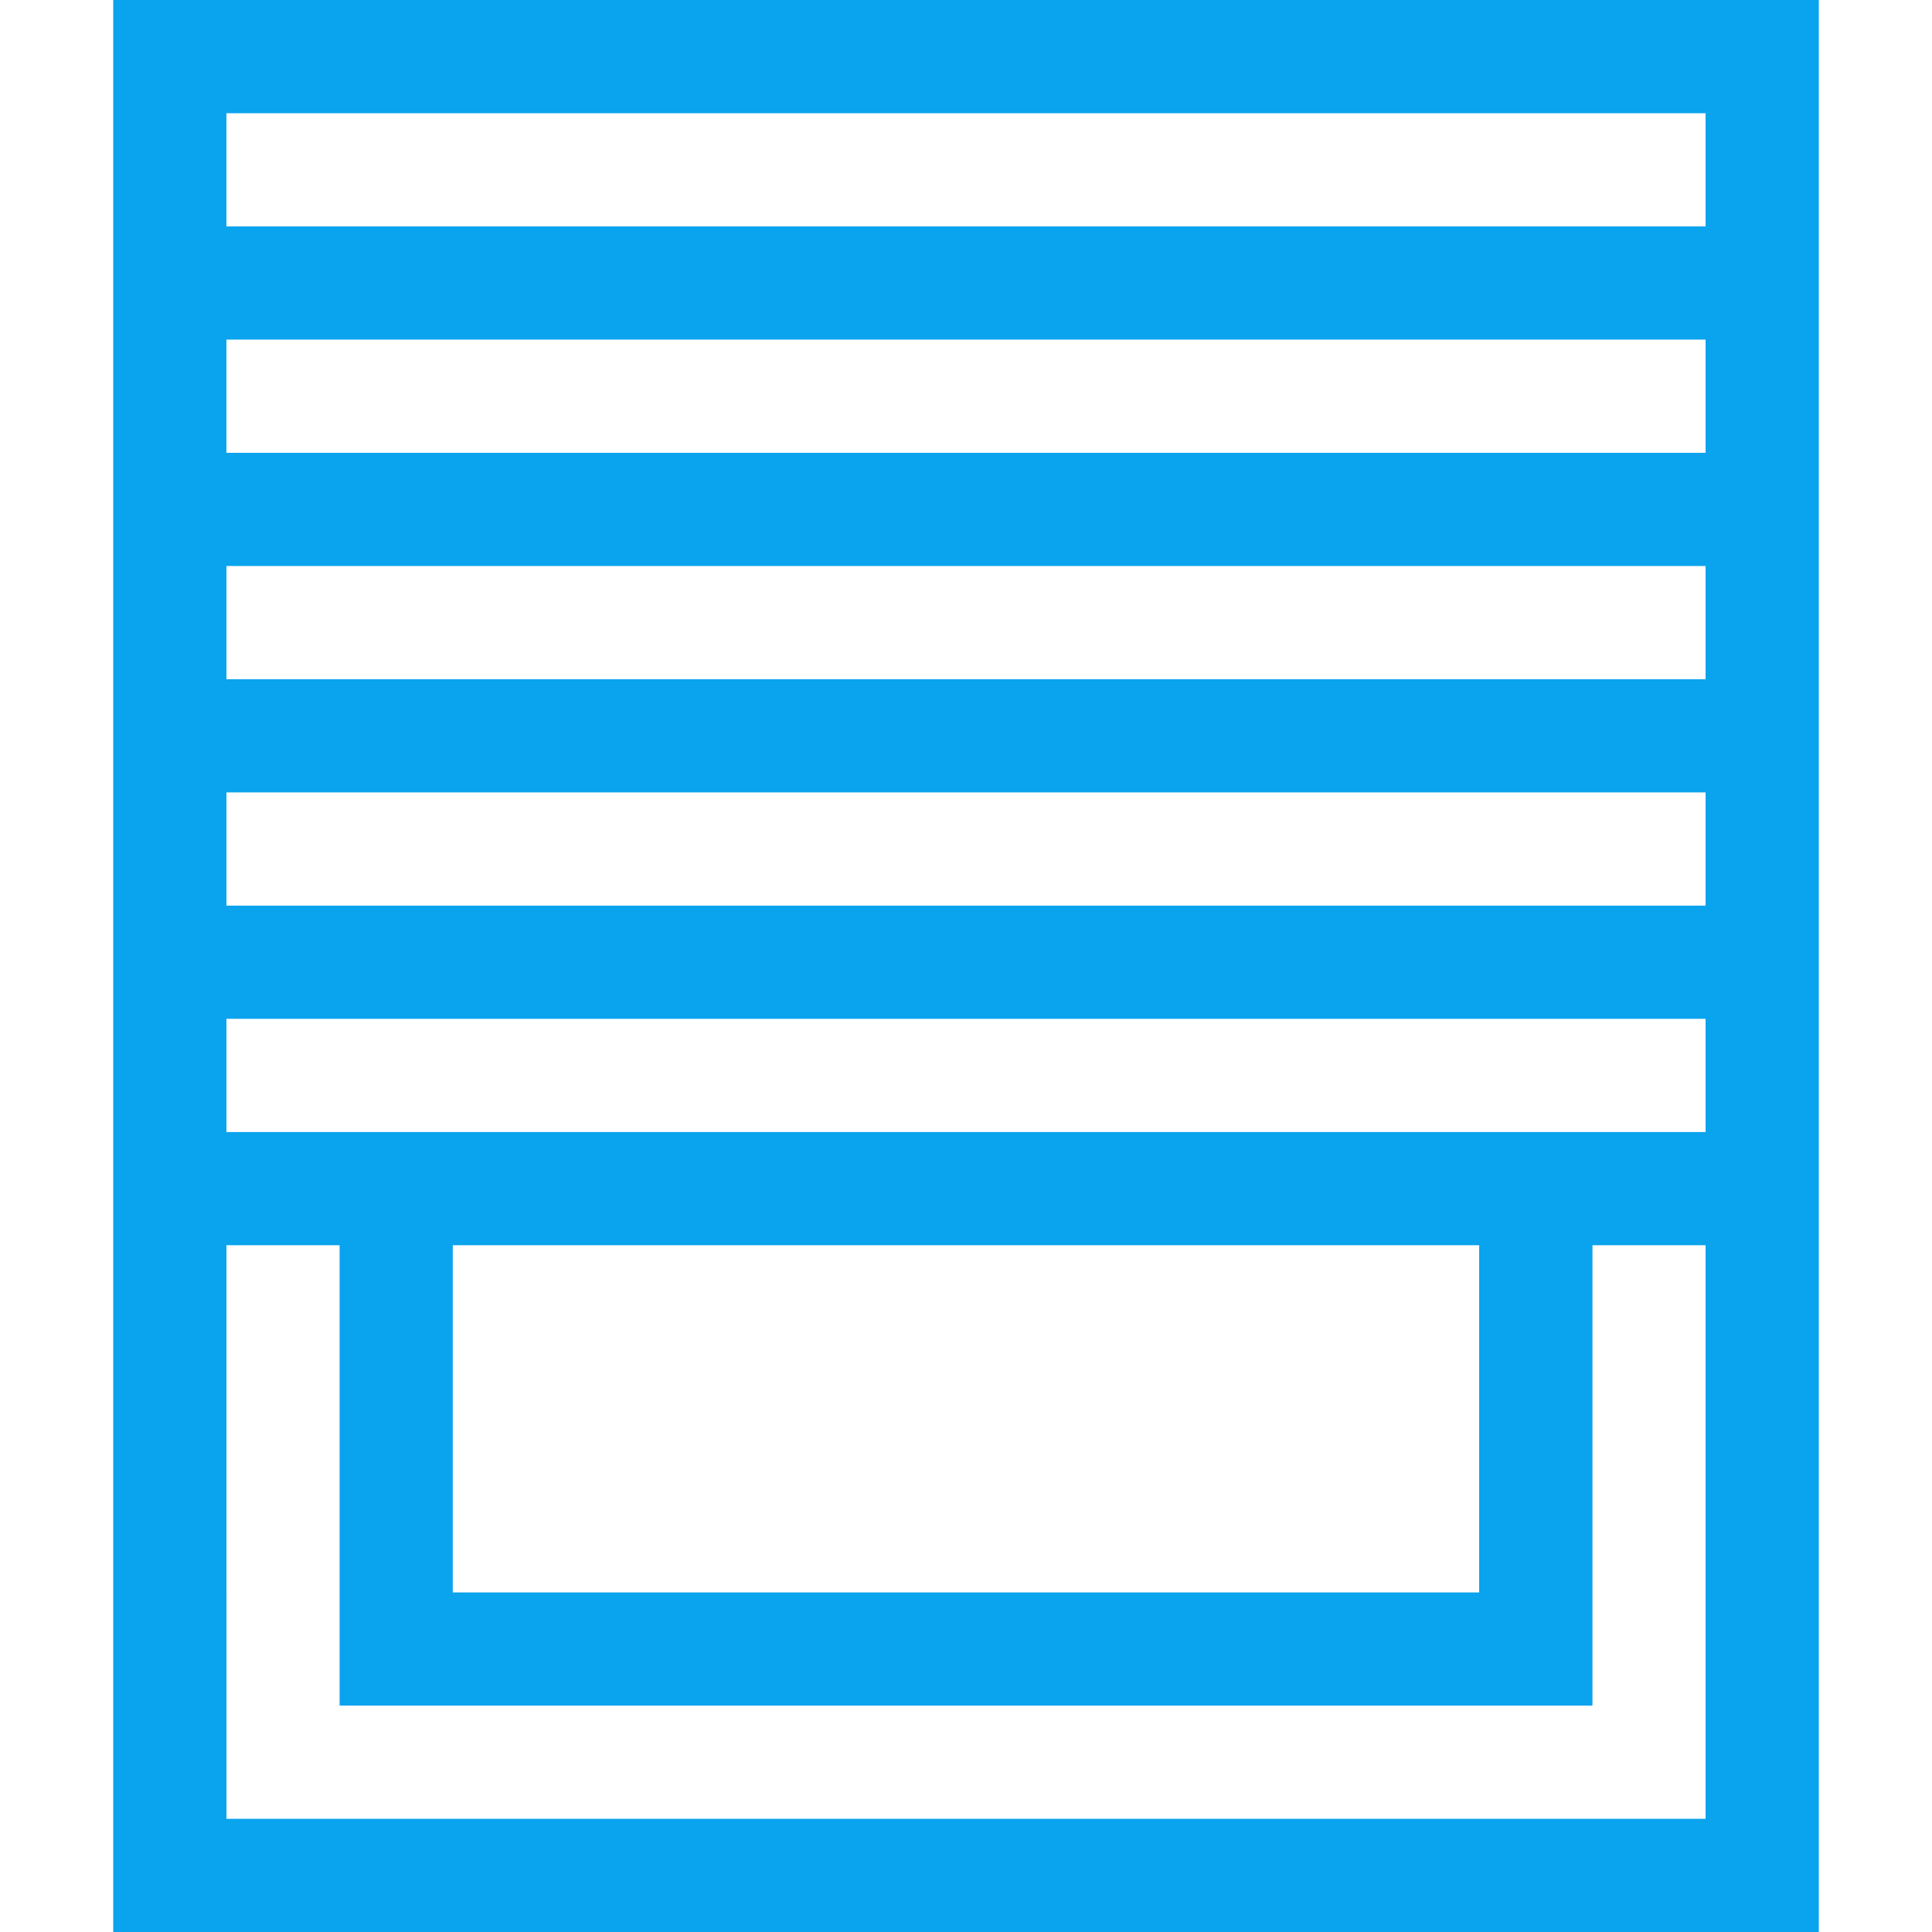
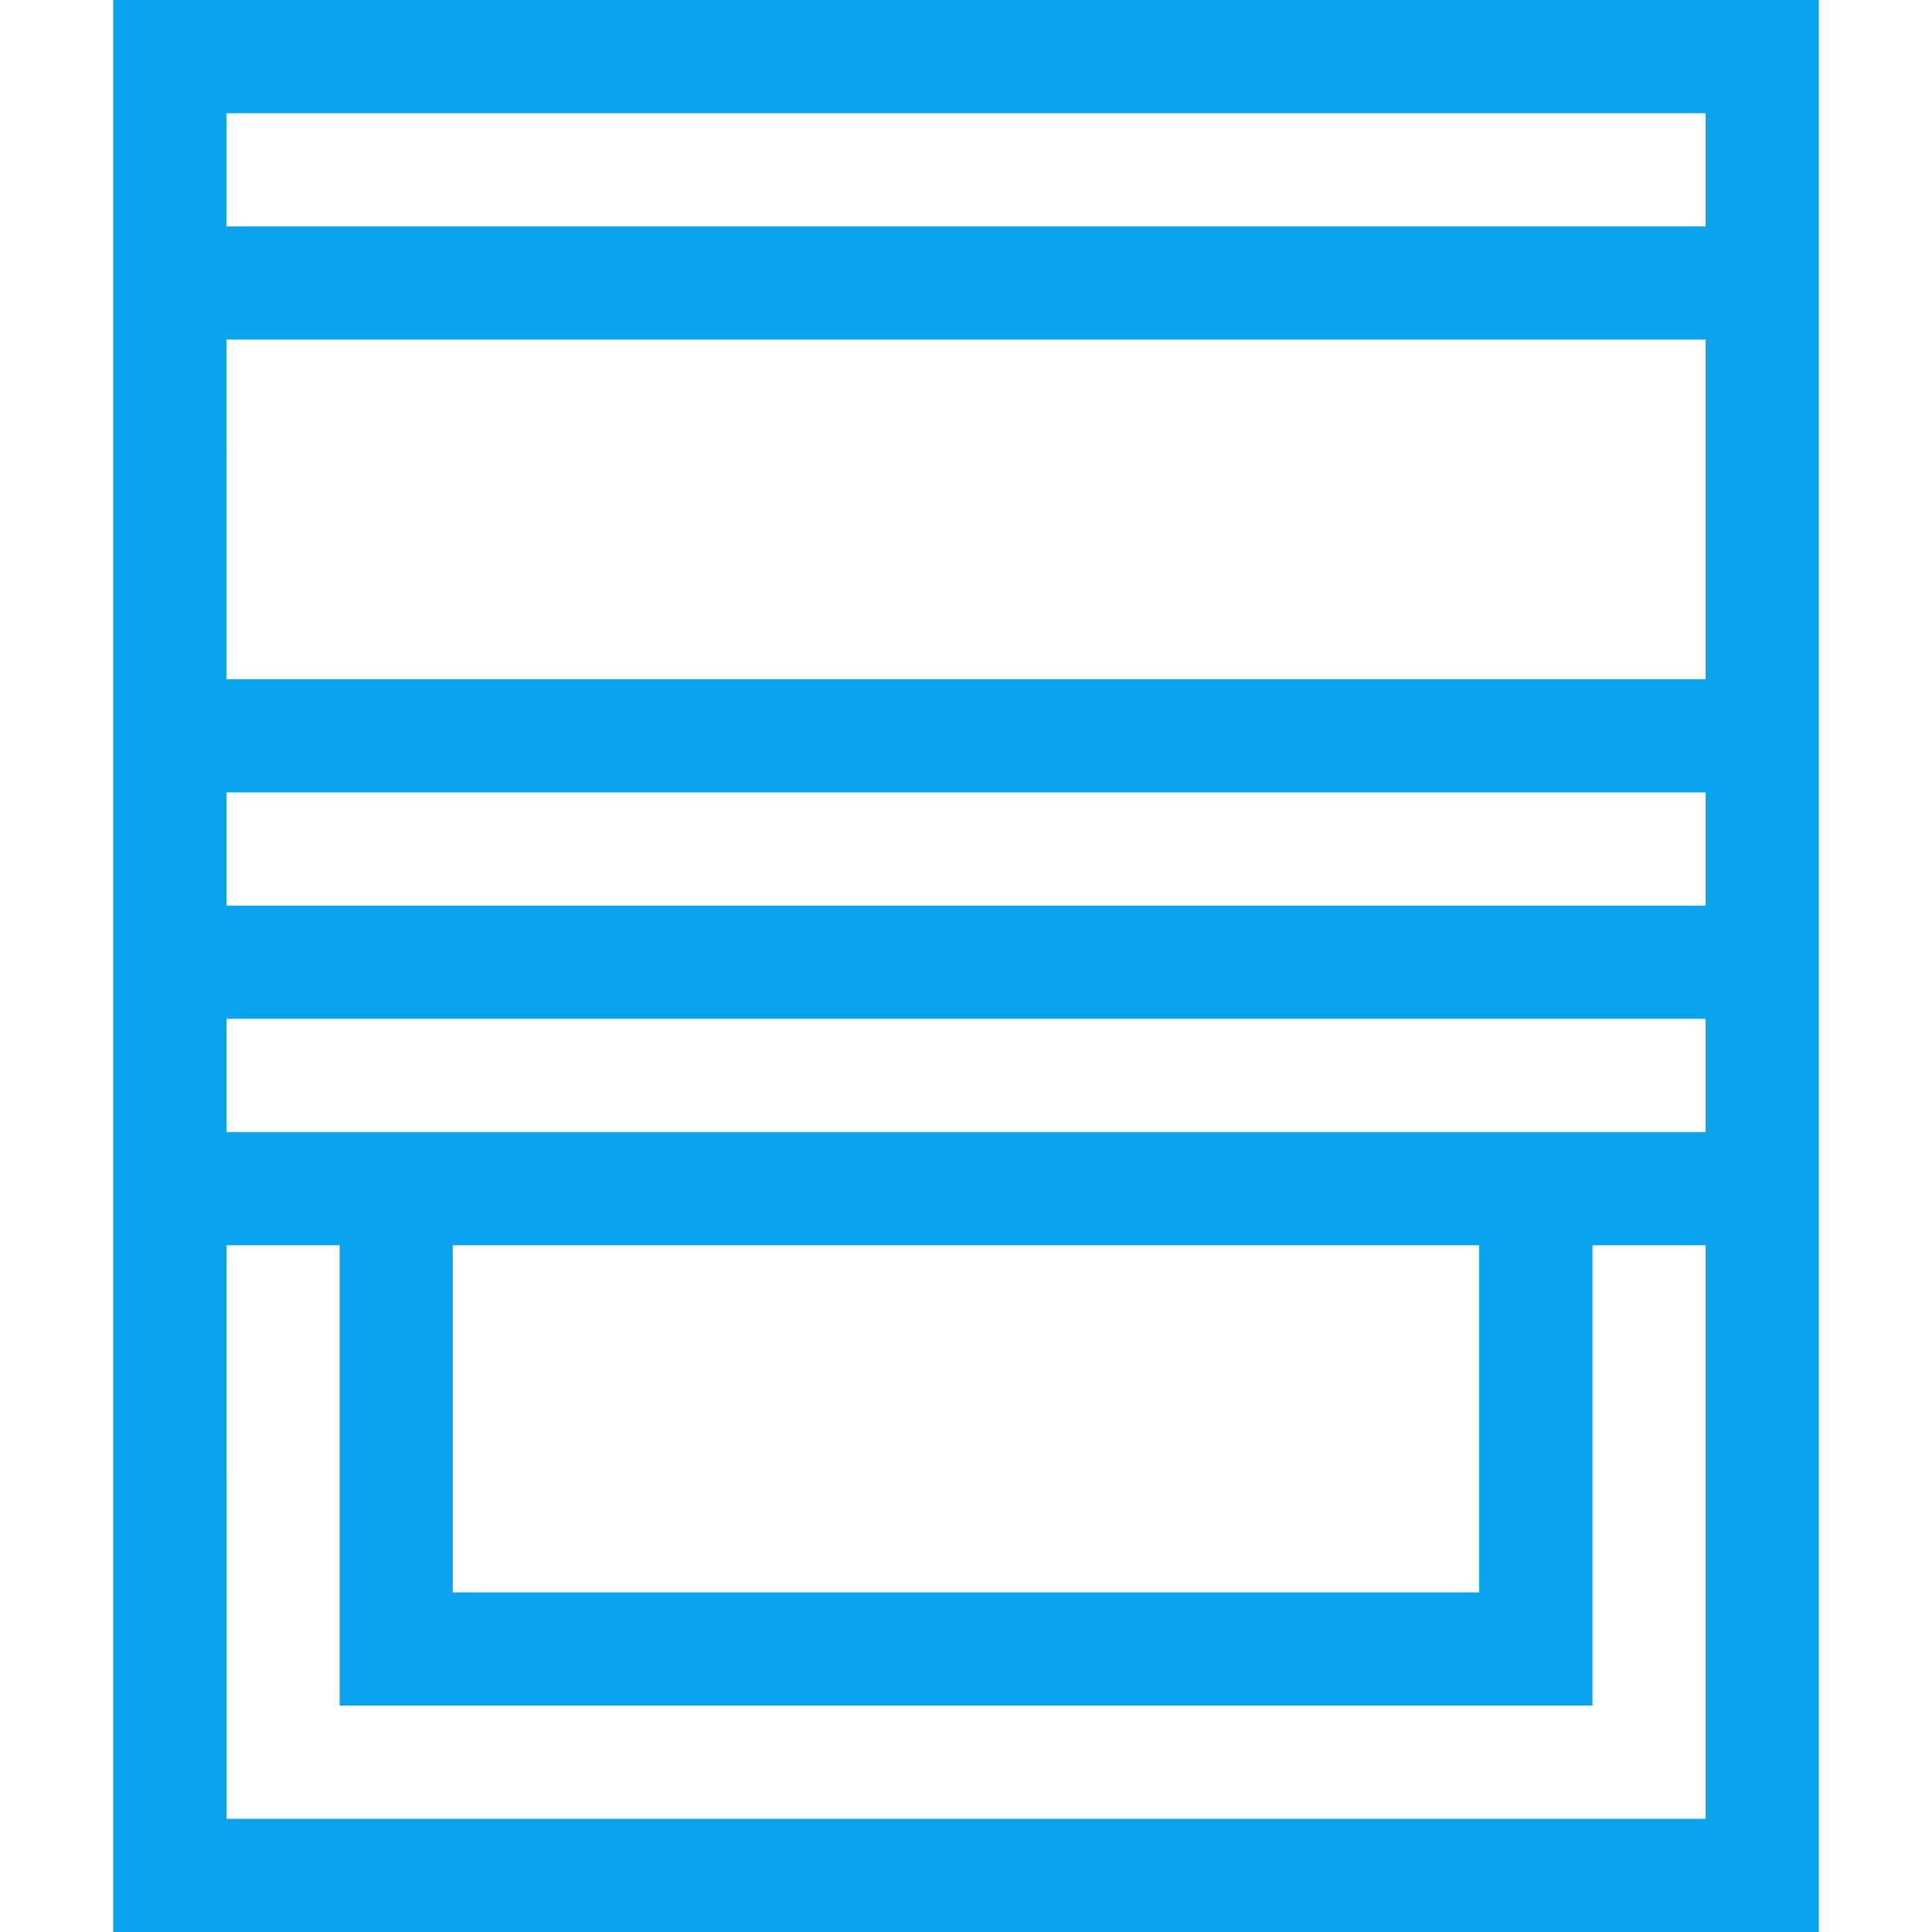
<svg xmlns="http://www.w3.org/2000/svg" width="45.337" height="45.337" viewBox="0 0 45.337 45.337">
  <defs>
    <clipPath id="clip-path">
      <path id="path856" d="M0-682.665H45.337v45.337H0Z" transform="translate(0 682.665)" fill="#0aa3ed" />
    </clipPath>
  </defs>
  <g id="g846" transform="translate(0 682.665)">
    <g id="g848" transform="translate(7.969 -654.772)">
      <path id="path850" d="M9.4,12.131H-20V0h2.656V9.475H6.742V0H9.4Z" transform="translate(20 0)" fill="#0aa3ed" />
    </g>
    <g id="g852" transform="translate(0 -682.665)">
      <g id="g854" transform="translate(0 0)" clip-path="url(#clip-path)">
        <g id="g860" transform="translate(3.985 15.939)">
          <path id="path862" d="M37.368-17.344H0V-20H37.368Z" transform="translate(0 20)" fill="#0aa3ed" />
        </g>
        <g id="g864" transform="translate(3.985 10.626)">
-           <path id="path866" d="M37.368-17.344H0V-20H37.368Z" transform="translate(0 20)" fill="#0aa3ed" />
-         </g>
+           </g>
        <g id="g868" transform="translate(3.985 5.313)">
          <path id="path870" d="M37.368-17.344H0V-20H37.368Z" transform="translate(0 20)" fill="#0aa3ed" />
        </g>
        <g id="g872" transform="translate(3.985 21.252)">
-           <path id="path874" d="M37.368-17.344H0V-20H37.368Z" transform="translate(0 20)" fill="#0aa3ed" />
+           <path id="path874" d="M37.368-17.344H0V-20H37.368" transform="translate(0 20)" fill="#0aa3ed" />
        </g>
        <g id="g876" transform="translate(3.985 26.565)">
          <path id="path878" d="M37.368-17.344H0V-20H37.368Z" transform="translate(0 20)" fill="#0aa3ed" />
        </g>
        <path id="path880" d="M80.024-637.328H40v-45.337H80.024Zm-37.367-2.656H77.367v-40.024H42.656Z" transform="translate(-37.343 682.665)" fill="#0aa3ed" />
      </g>
    </g>
  </g>
</svg>